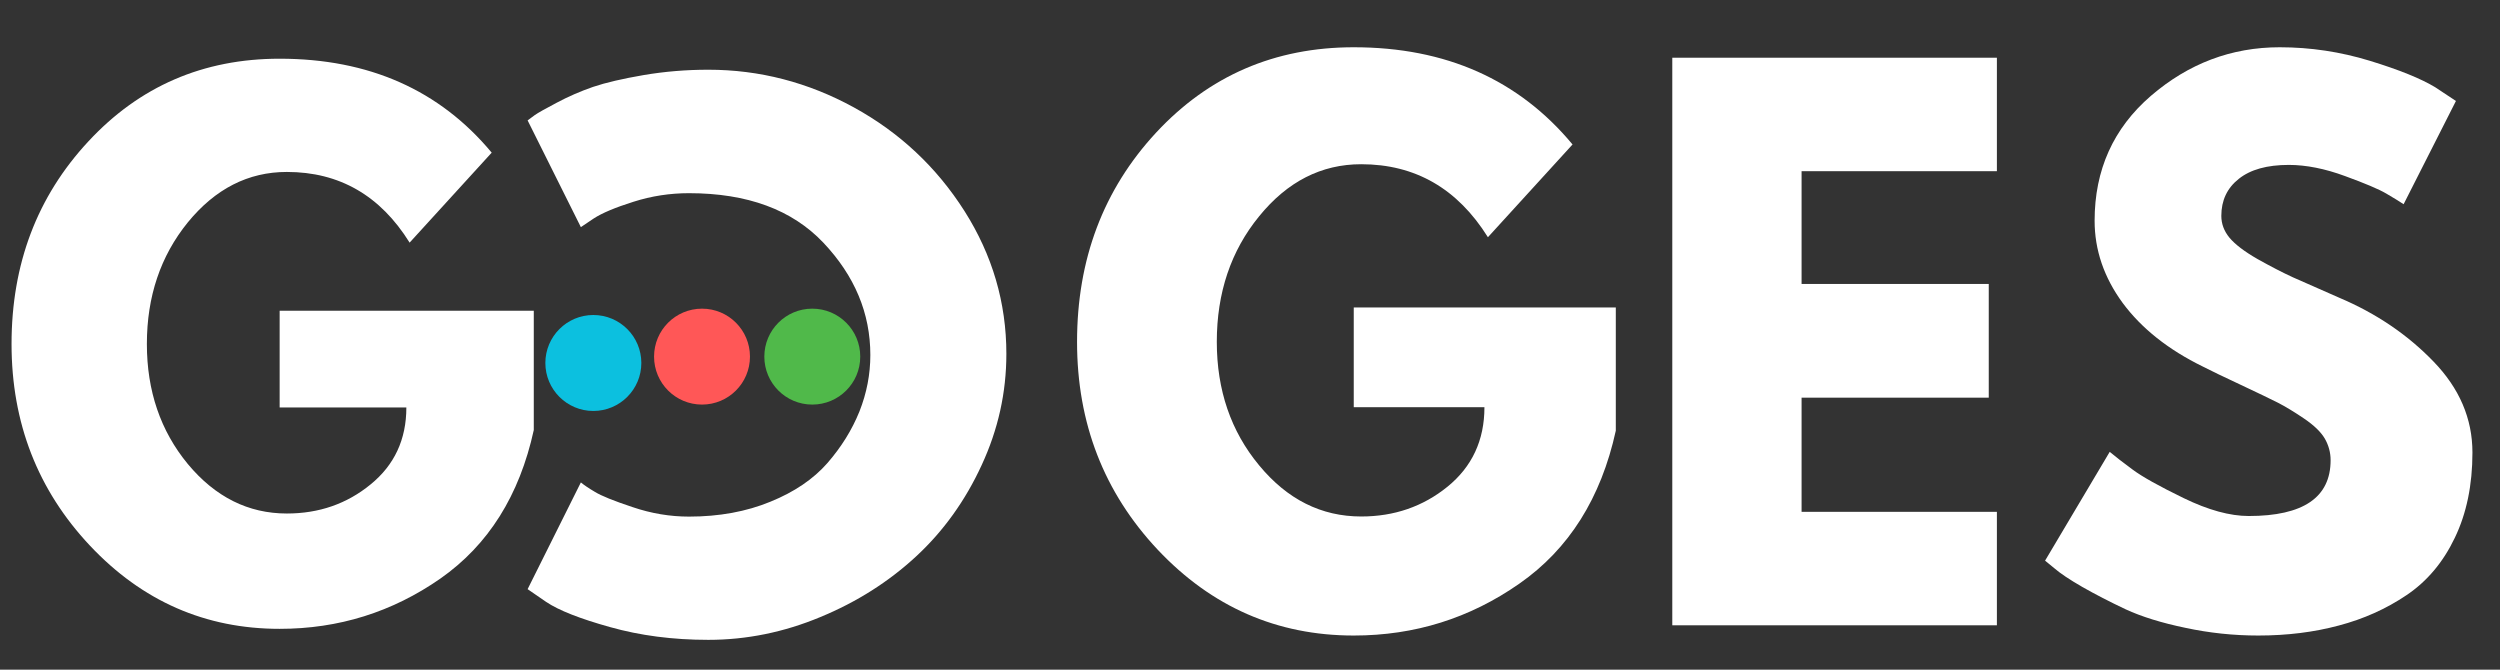
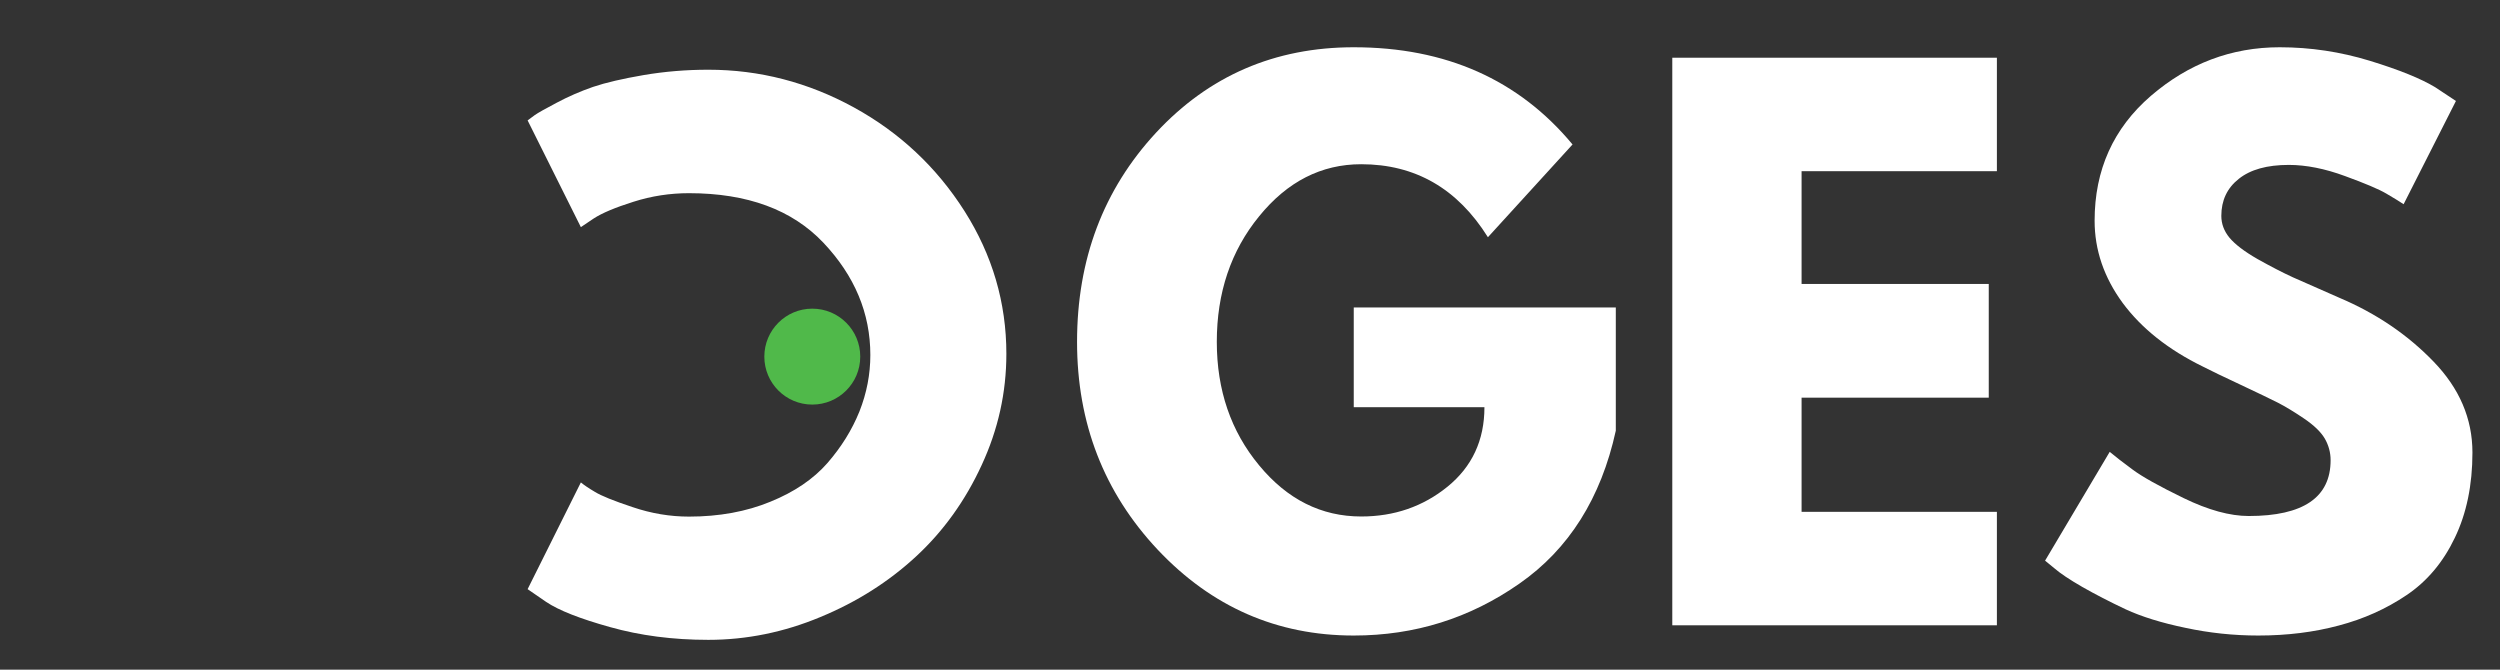
<svg xmlns="http://www.w3.org/2000/svg" width="224" zoomAndPan="magnify" viewBox="0 0 168 45" height="60" preserveAspectRatio="xMidYMid meet">
  <rect x="0" y="0" width="168" height="45" fill="#333333" stroke="none" />
  <defs>
    <g />
    <clipPath id="360f47bf10">
      <rect x="0" width="36" y="0" height="44" />
    </clipPath>
    <clipPath id="3d242cd5c5">
      <path d="M 36.648 21.168 L 43.098 21.168 L 43.098 27.617 L 36.648 27.617 Z M 36.648 21.168 " clip-rule="nonzero" />
    </clipPath>
    <clipPath id="b7ca051a37">
      <path d="M 39.871 21.168 C 38.094 21.168 36.648 22.613 36.648 24.391 C 36.648 26.172 38.094 27.617 39.871 27.617 C 41.652 27.617 43.098 26.172 43.098 24.391 C 43.098 22.613 41.652 21.168 39.871 21.168 Z M 39.871 21.168 " clip-rule="nonzero" />
    </clipPath>
    <clipPath id="afcd31041d">
      <path d="M 0.648 0.168 L 7.098 0.168 L 7.098 6.617 L 0.648 6.617 Z M 0.648 0.168 " clip-rule="nonzero" />
    </clipPath>
    <clipPath id="e1a0c8b230">
      <path d="M 3.871 0.168 C 2.094 0.168 0.648 1.613 0.648 3.391 C 0.648 5.172 2.094 6.617 3.871 6.617 C 5.652 6.617 7.098 5.172 7.098 3.391 C 7.098 1.613 5.652 0.168 3.871 0.168 Z M 3.871 0.168 " clip-rule="nonzero" />
    </clipPath>
    <clipPath id="44d20dd8c0">
      <rect x="0" width="8" y="0" height="7" />
    </clipPath>
    <clipPath id="02052da680">
      <rect x="0" width="36" y="0" height="45" />
    </clipPath>
    <clipPath id="c988af4d66">
      <path d="M 0.32 42 L 1 42 L 1 43 L 0.32 43 Z M 0.32 42 " clip-rule="nonzero" />
    </clipPath>
    <clipPath id="6b84a40883">
      <rect x="0" width="110" y="0" height="45" />
    </clipPath>
    <clipPath id="c5bf3dc654">
      <path d="M 51.363 20.742 L 57.809 20.742 L 57.809 27.188 L 51.363 27.188 Z M 51.363 20.742 " clip-rule="nonzero" />
    </clipPath>
    <clipPath id="87ae160f5e">
      <path d="M 54.586 20.742 C 52.805 20.742 51.363 22.184 51.363 23.965 C 51.363 25.746 52.805 27.188 54.586 27.188 C 56.367 27.188 57.809 25.746 57.809 23.965 C 57.809 22.184 56.367 20.742 54.586 20.742 Z M 54.586 20.742 " clip-rule="nonzero" />
    </clipPath>
    <clipPath id="91910bef92">
      <path d="M 0.363 0.742 L 6.809 0.742 L 6.809 7.188 L 0.363 7.188 Z M 0.363 0.742 " clip-rule="nonzero" />
    </clipPath>
    <clipPath id="44bc4b4bcd">
      <path d="M 3.586 0.742 C 1.805 0.742 0.363 2.184 0.363 3.965 C 0.363 5.746 1.805 7.188 3.586 7.188 C 5.367 7.188 6.809 5.746 6.809 3.965 C 6.809 2.184 5.367 0.742 3.586 0.742 Z M 3.586 0.742 " clip-rule="nonzero" />
    </clipPath>
    <clipPath id="570e8189a3">
      <rect x="0" width="7" y="0" height="8" />
    </clipPath>
    <clipPath id="8b0672d210">
      <path d="M 43.953 20.742 L 50.398 20.742 L 50.398 27.188 L 43.953 27.188 Z M 43.953 20.742 " clip-rule="nonzero" />
    </clipPath>
    <clipPath id="18050eb597">
-       <path d="M 47.176 20.742 C 45.395 20.742 43.953 22.184 43.953 23.965 C 43.953 25.746 45.395 27.188 47.176 27.188 C 48.957 27.188 50.398 25.746 50.398 23.965 C 50.398 22.184 48.957 20.742 47.176 20.742 Z M 47.176 20.742 " clip-rule="nonzero" />
-     </clipPath>
+       </clipPath>
    <clipPath id="e103fccee6">
      <path d="M 0.953 0.742 L 7.398 0.742 L 7.398 7.188 L 0.953 7.188 Z M 0.953 0.742 " clip-rule="nonzero" />
    </clipPath>
    <clipPath id="fe9f45198c">
      <path d="M 4.176 0.742 C 2.395 0.742 0.953 2.184 0.953 3.965 C 0.953 5.746 2.395 7.188 4.176 7.188 C 5.957 7.188 7.398 5.746 7.398 3.965 C 7.398 2.184 5.957 0.742 4.176 0.742 Z M 4.176 0.742 " clip-rule="nonzero" />
    </clipPath>
    <clipPath id="d4fd2a6863">
      <rect x="0" width="8" y="0" height="8" />
    </clipPath>
  </defs>
  <g transform="matrix(1, 0, 0, 1, 0, 1)">
    <g clip-path="url(#360f47bf10)">
      <g fill="#ffffff" fill-opacity="1">
        <g transform="translate(-0.255, 40.586)">
          <g>
-             <path d="M 36.125 -20.703 L 36.125 -12.688 C 35.164 -8.289 33.07 -4.961 29.844 -2.703 C 26.613 -0.453 23.016 0.672 19.047 0.672 C 14.055 0.672 9.805 -1.191 6.297 -4.922 C 2.785 -8.66 1.031 -13.176 1.031 -18.469 C 1.031 -23.844 2.75 -28.379 6.188 -32.078 C 9.625 -35.785 13.91 -37.641 19.047 -37.641 C 25.047 -37.641 29.797 -35.535 33.297 -31.328 L 27.781 -25.281 C 25.812 -28.445 23.062 -30.031 19.531 -30.031 C 16.938 -30.031 14.719 -28.898 12.875 -26.641 C 11.039 -24.379 10.125 -21.656 10.125 -18.469 C 10.125 -15.32 11.039 -12.633 12.875 -10.406 C 14.719 -8.188 16.938 -7.078 19.531 -7.078 C 21.688 -7.078 23.562 -7.727 25.156 -9.031 C 26.758 -10.332 27.562 -12.055 27.562 -14.203 L 19.047 -14.203 L 19.047 -20.703 Z M 36.125 -20.703 " />
-           </g>
+             </g>
        </g>
      </g>
    </g>
  </g>
  <g clip-path="url(#3d242cd5c5)">
    <g clip-path="url(#b7ca051a37)">
      <g transform="matrix(1, 0, 0, 1, 36, 21)">
        <g clip-path="url(#44d20dd8c0)">
          <g clip-path="url(#afcd31041d)">
            <g clip-path="url(#e1a0c8b230)">
-               <path fill="#0cc0df" d="M 0.648 0.168 L 7.098 0.168 L 7.098 6.617 L 0.648 6.617 Z M 0.648 0.168 " fill-opacity="1" fill-rule="nonzero" />
-             </g>
+               </g>
          </g>
        </g>
      </g>
    </g>
  </g>
  <g transform="matrix(1, 0, 0, 1, 34, 0)">
    <g clip-path="url(#02052da680)">
      <g fill="#ffffff" fill-opacity="1">
        <g transform="translate(34.659, 5.357)">
          <g>
            <path d="M -22.359 7.625 C -23.641 7.625 -24.883 7.816 -26.094 8.203 C -27.312 8.586 -28.203 8.961 -28.766 9.328 L -29.625 9.906 L -33.203 2.734 C -33.086 2.641 -32.926 2.52 -32.719 2.375 C -32.508 2.227 -32.02 1.953 -31.25 1.547 C -30.488 1.141 -29.676 0.785 -28.812 0.484 C -27.945 0.191 -26.812 -0.07 -25.406 -0.312 C -24 -0.551 -22.551 -0.672 -21.062 -0.672 C -17.625 -0.672 -14.363 0.172 -11.281 1.859 C -8.207 3.547 -5.727 5.867 -3.844 8.828 C -1.969 11.785 -1.031 14.984 -1.031 18.422 C -1.031 21.016 -1.582 23.504 -2.688 25.891 C -3.789 28.285 -5.258 30.332 -7.094 32.031 C -8.938 33.738 -11.082 35.098 -13.531 36.109 C -15.977 37.129 -18.488 37.641 -21.062 37.641 C -23.445 37.641 -25.648 37.352 -27.672 36.781 C -29.691 36.219 -31.117 35.656 -31.953 35.094 L -33.203 34.234 L -29.625 27.062 C -29.414 27.238 -29.098 27.453 -28.672 27.703 C -28.254 27.961 -27.414 28.301 -26.156 28.719 C -24.906 29.145 -23.641 29.359 -22.359 29.359 C -20.328 29.359 -18.504 29.023 -16.891 28.359 C -15.273 27.703 -14 26.836 -13.062 25.766 C -12.125 24.691 -11.406 23.535 -10.906 22.297 C -10.414 21.055 -10.172 19.789 -10.172 18.5 C -10.172 15.695 -11.223 13.18 -13.328 10.953 C -15.43 8.734 -18.441 7.625 -22.359 7.625 Z M -22.359 7.625 " />
          </g>
        </g>
      </g>
    </g>
  </g>
  <g transform="matrix(1, 0, 0, 1, 58, 0)">
    <g clip-path="url(#6b84a40883)">
      <g clip-path="url(#c988af4d66)">
        <g fill="#ffffff" fill-opacity="1">
          <g transform="translate(0.74, 42.02)">
            <g />
          </g>
        </g>
      </g>
      <g fill="#ffffff" fill-opacity="1">
        <g transform="translate(13.316, 42.02)">
          <g>
            <path d="M 37.266 -21.359 L 37.266 -13.078 C 36.273 -8.547 34.113 -5.117 30.781 -2.797 C 27.457 -0.473 23.75 0.688 19.656 0.688 C 14.5 0.688 10.109 -1.234 6.484 -5.078 C 2.867 -8.93 1.062 -13.586 1.062 -19.047 C 1.062 -24.598 2.832 -29.285 6.375 -33.109 C 9.926 -36.93 14.352 -38.844 19.656 -38.844 C 25.844 -38.844 30.742 -36.664 34.359 -32.312 L 28.672 -26.078 C 26.629 -29.348 23.789 -30.984 20.156 -30.984 C 17.477 -30.984 15.191 -29.816 13.297 -27.484 C 11.398 -25.16 10.453 -22.348 10.453 -19.047 C 10.453 -15.805 11.398 -13.039 13.297 -10.75 C 15.191 -8.457 17.477 -7.312 20.156 -7.312 C 22.375 -7.312 24.305 -7.977 25.953 -9.312 C 27.609 -10.656 28.438 -12.438 28.438 -14.656 L 19.656 -14.656 L 19.656 -21.359 Z M 37.266 -21.359 " />
          </g>
        </g>
      </g>
      <g fill="#ffffff" fill-opacity="1">
        <g transform="translate(51.597, 42.02)">
          <g>
            <path d="M 24.594 -38.141 L 24.594 -30.516 L 11.469 -30.516 L 11.469 -22.938 L 24.047 -22.938 L 24.047 -15.297 L 11.469 -15.297 L 11.469 -7.625 L 24.594 -7.625 L 24.594 0 L 2.781 0 L 2.781 -38.141 Z M 24.594 -38.141 " />
          </g>
        </g>
      </g>
      <g fill="#ffffff" fill-opacity="1">
        <g transform="translate(78.367, 42.02)">
          <g>
            <path d="M 16.828 -38.844 C 18.891 -38.844 20.906 -38.539 22.875 -37.938 C 24.852 -37.332 26.32 -36.738 27.281 -36.156 L 28.672 -35.234 L 25.156 -28.297 C 24.875 -28.484 24.484 -28.723 23.984 -29.016 C 23.492 -29.305 22.57 -29.695 21.219 -30.188 C 19.863 -30.688 18.602 -30.938 17.438 -30.938 C 15.977 -30.938 14.859 -30.625 14.078 -30 C 13.297 -29.383 12.906 -28.555 12.906 -27.516 C 12.906 -26.984 13.086 -26.492 13.453 -26.047 C 13.828 -25.598 14.457 -25.117 15.344 -24.609 C 16.238 -24.109 17.023 -23.703 17.703 -23.391 C 18.379 -23.086 19.43 -22.625 20.859 -22 C 23.316 -20.957 25.414 -19.535 27.156 -17.734 C 28.906 -15.93 29.781 -13.891 29.781 -11.609 C 29.781 -9.422 29.383 -7.508 28.594 -5.875 C 27.812 -4.238 26.734 -2.957 25.359 -2.031 C 23.984 -1.102 22.461 -0.422 20.797 0.016 C 19.141 0.461 17.336 0.688 15.391 0.688 C 13.734 0.688 12.102 0.516 10.5 0.172 C 8.895 -0.16 7.551 -0.578 6.469 -1.078 C 5.395 -1.586 4.426 -2.086 3.562 -2.578 C 2.695 -3.078 2.066 -3.5 1.672 -3.844 L 1.062 -4.344 L 5.406 -11.656 C 5.781 -11.344 6.289 -10.945 6.938 -10.469 C 7.582 -9.988 8.727 -9.348 10.375 -8.547 C 12.031 -7.742 13.488 -7.344 14.75 -7.344 C 18.414 -7.344 20.25 -8.594 20.25 -11.094 C 20.25 -11.613 20.117 -12.098 19.859 -12.547 C 19.598 -12.992 19.133 -13.441 18.469 -13.891 C 17.812 -14.336 17.227 -14.691 16.719 -14.953 C 16.207 -15.211 15.375 -15.613 14.219 -16.156 C 13.062 -16.695 12.207 -17.109 11.656 -17.391 C 9.344 -18.523 7.551 -19.945 6.281 -21.656 C 5.02 -23.375 4.391 -25.219 4.391 -27.188 C 4.391 -30.602 5.648 -33.398 8.172 -35.578 C 10.703 -37.754 13.586 -38.844 16.828 -38.844 Z M 16.828 -38.844 " />
          </g>
        </g>
      </g>
    </g>
  </g>
  <g clip-path="url(#c5bf3dc654)">
    <g clip-path="url(#87ae160f5e)">
      <g transform="matrix(1, 0, 0, 1, 51, 20)">
        <g clip-path="url(#570e8189a3)">
          <g clip-path="url(#91910bef92)">
            <g clip-path="url(#44bc4b4bcd)">
              <path fill="#50b94a" d="M 0.363 0.742 L 6.809 0.742 L 6.809 7.188 L 0.363 7.188 Z M 0.363 0.742 " fill-opacity="1" fill-rule="nonzero" />
            </g>
          </g>
        </g>
      </g>
    </g>
  </g>
  <g clip-path="url(#8b0672d210)">
    <g clip-path="url(#18050eb597)">
      <g transform="matrix(1, 0, 0, 1, 43, 20)">
        <g clip-path="url(#d4fd2a6863)">
          <g clip-path="url(#e103fccee6)">
            <g clip-path="url(#fe9f45198c)">
              <path fill="#ff5757" d="M 0.953 0.742 L 7.398 0.742 L 7.398 7.188 L 0.953 7.188 Z M 0.953 0.742 " fill-opacity="1" fill-rule="nonzero" />
            </g>
          </g>
        </g>
      </g>
    </g>
  </g>
</svg>